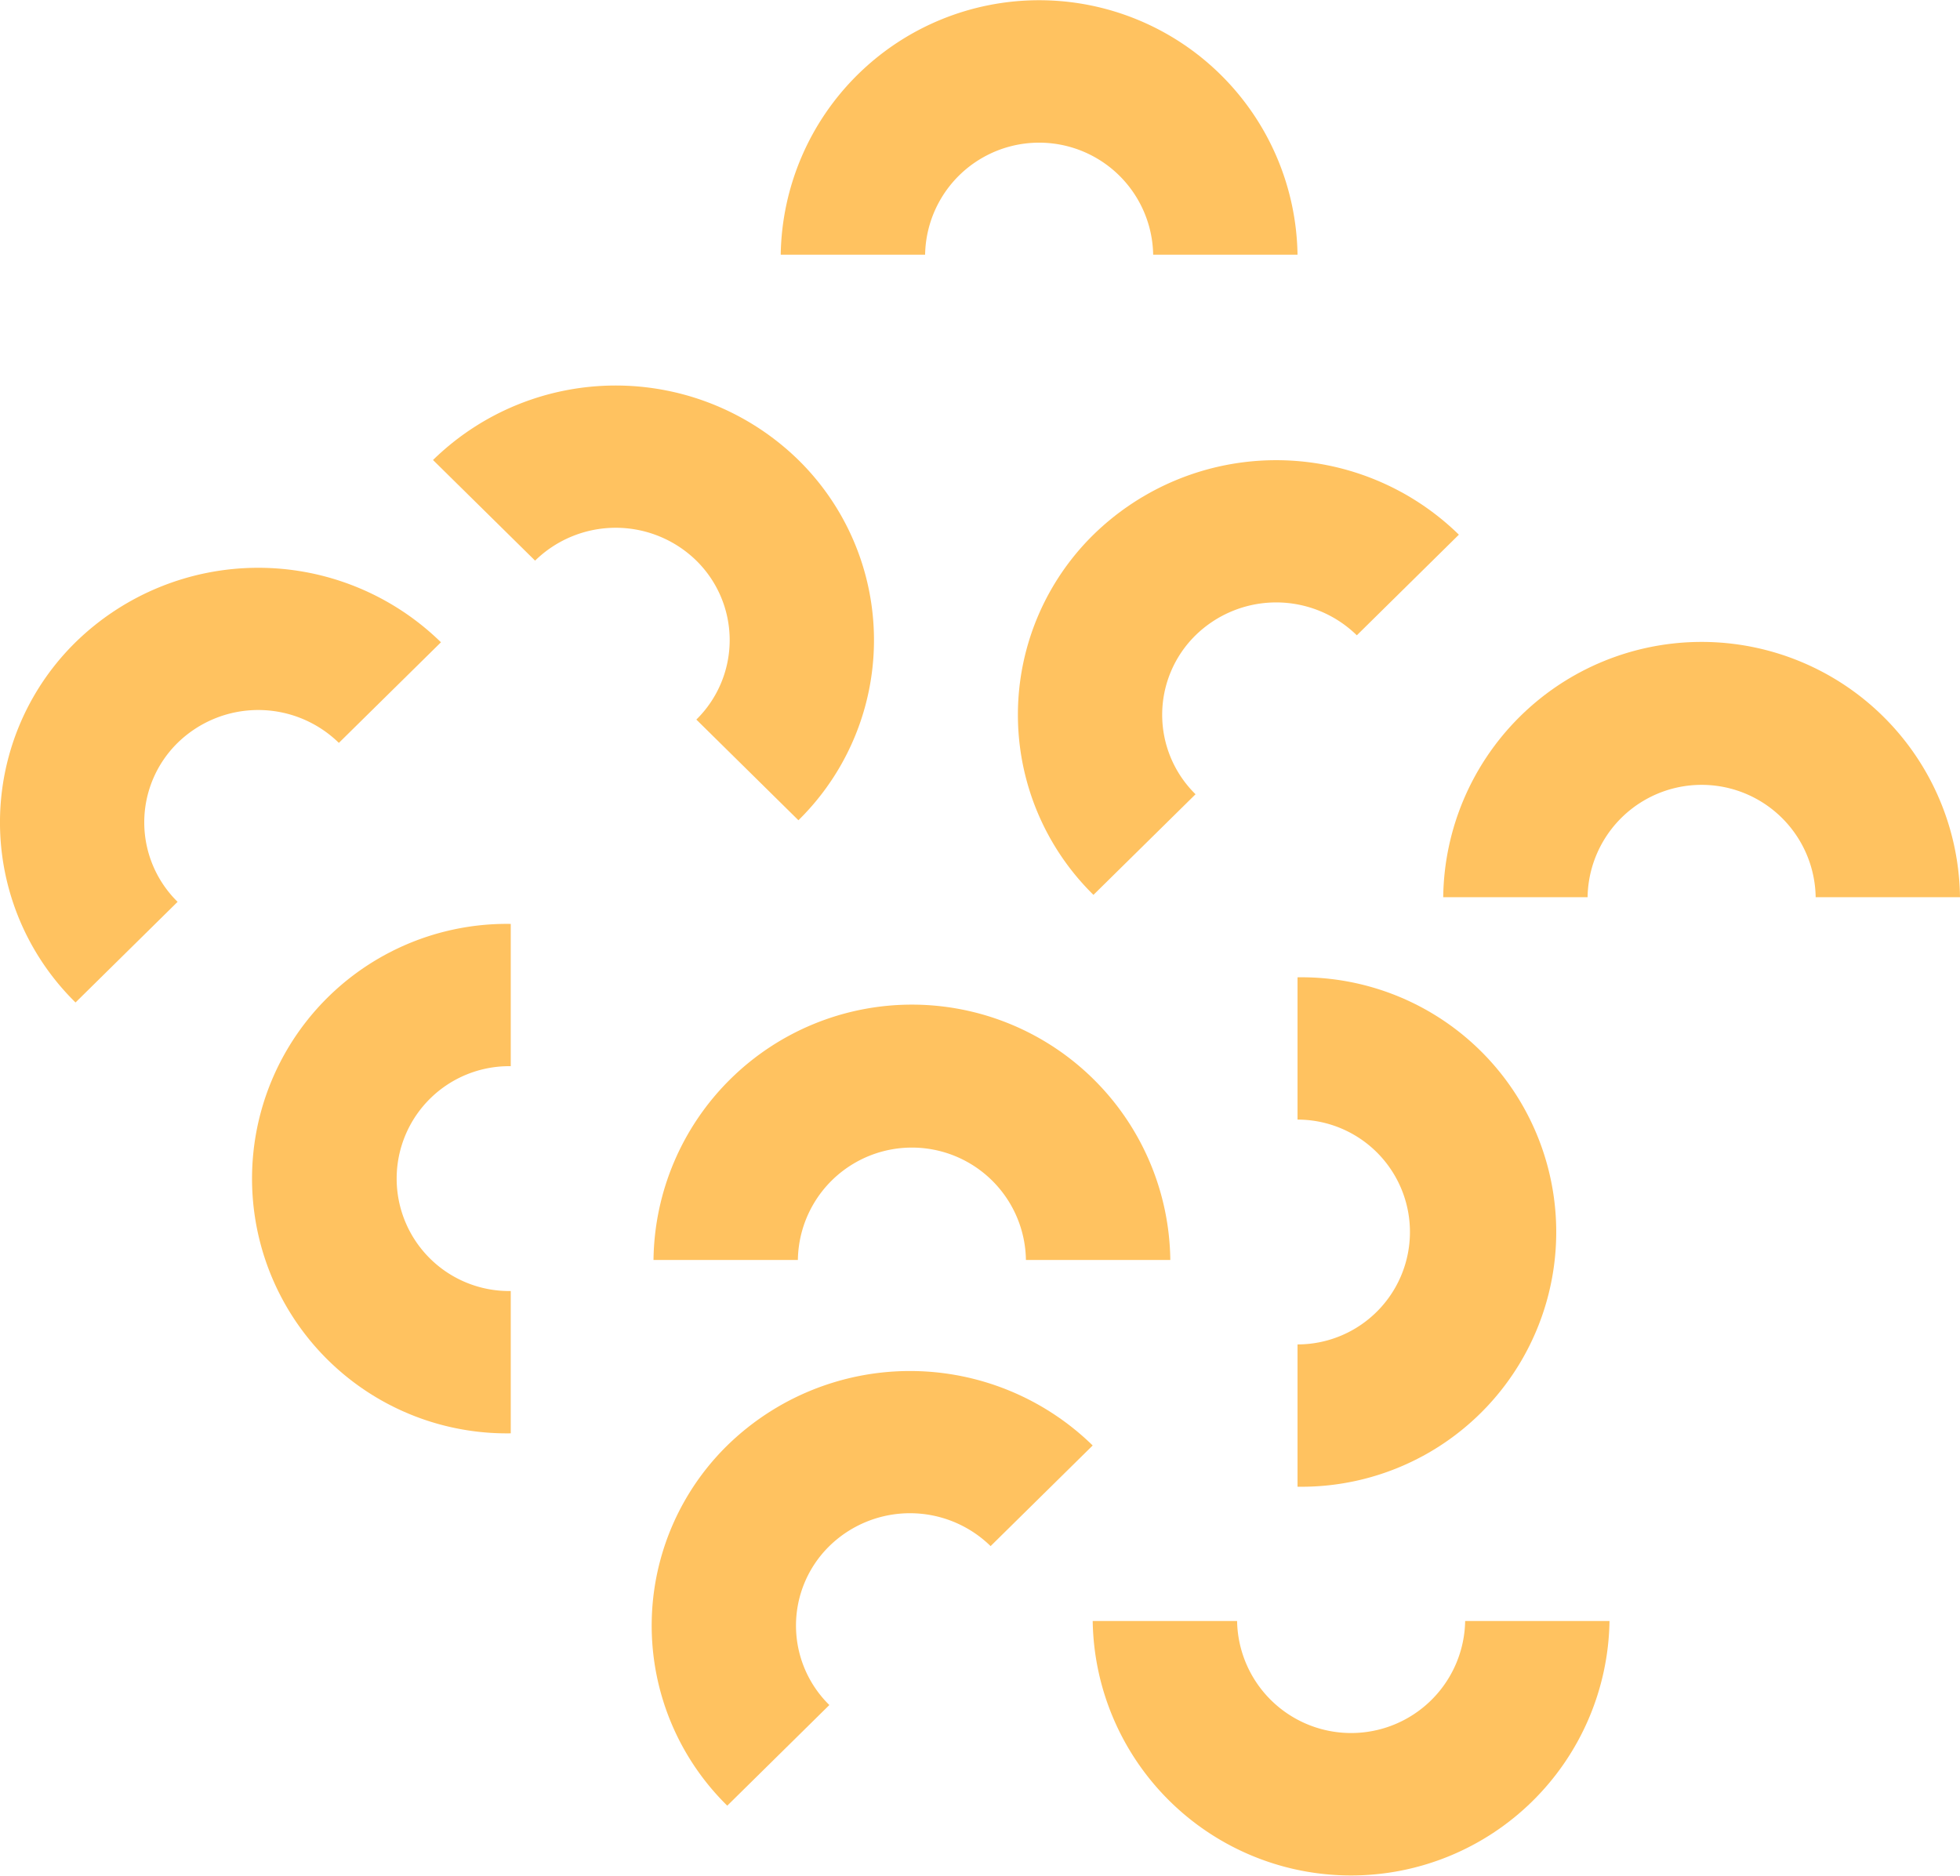
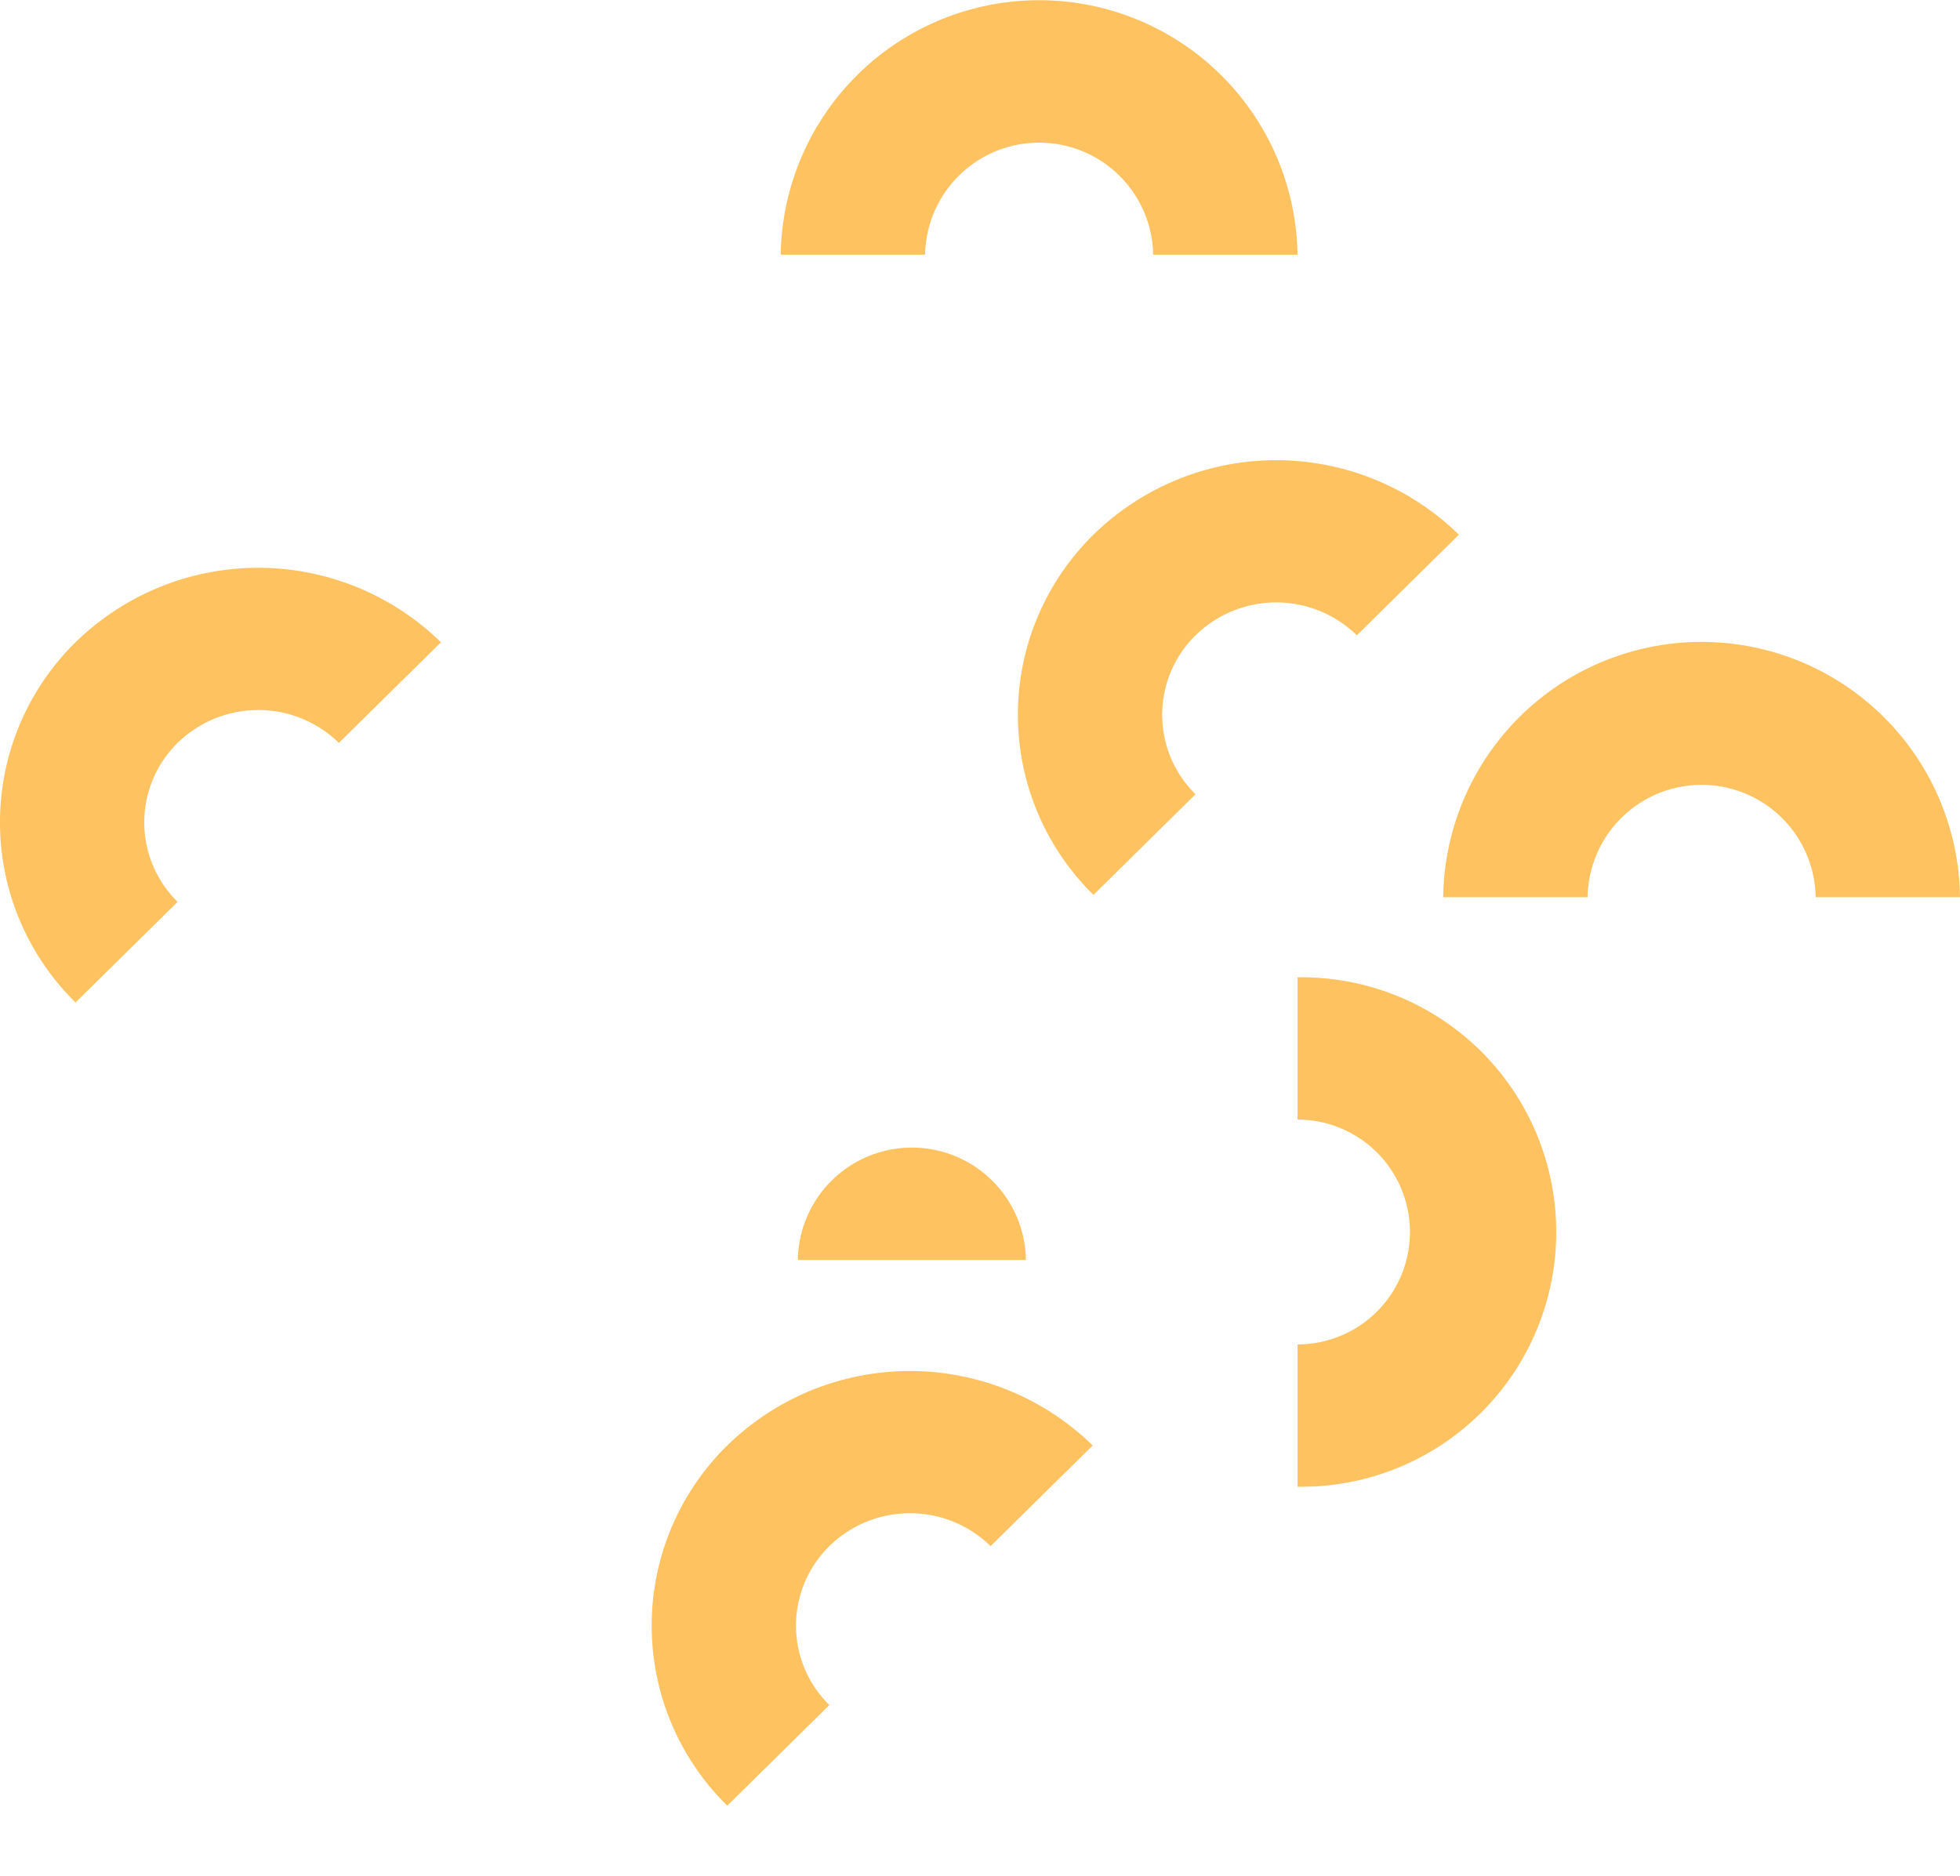
<svg xmlns="http://www.w3.org/2000/svg" width="159.532" height="152.683" viewBox="0 0 159.532 152.683">
  <g id="Groupe_6993" data-name="Groupe 6993" transform="translate(-603.528 -95.443)">
-     <path id="Tracé_7643" data-name="Tracé 7643" d="M634.149,172.018a20.736,20.736,0,1,1,0-41.467v11.582a9.151,9.151,0,1,0,0,18.3Z" transform="translate(10.951 40.097)" fill="#ffc260" />
-     <path id="Tracé_7644" data-name="Tracé 7644" d="M619.981,116.156a21.27,21.27,0,0,1,29.743,0,20.552,20.552,0,0,1,0,29.323l-8.309-8.194a9.068,9.068,0,0,0,0-12.938,9.387,9.387,0,0,0-13.125,0Z" transform="translate(18.791 16.731)" fill="#ffc260" />
-     <path id="Tracé_7645" data-name="Tracé 7645" d="M628.359,154.375a21.034,21.034,0,0,1,42.065,0H658.672a9.282,9.282,0,0,0-18.562,0Z" transform="translate(28.36 43.626)" fill="#ffc260" />
+     <path id="Tracé_7645" data-name="Tracé 7645" d="M628.359,154.375H658.672a9.282,9.282,0,0,0-18.562,0Z" transform="translate(28.36 43.626)" fill="#ffc260" />
    <path id="Tracé_7646" data-name="Tracé 7646" d="M652.83,132.58a20.735,20.735,0,1,1,0,41.465V162.462a9.15,9.15,0,1,0,0-18.3Z" transform="translate(56.309 42.415)" fill="#ffc260" />
    <path id="Tracé_7647" data-name="Tracé 7647" d="M648.355,148.312a20.547,20.547,0,0,1,0-29.319,21.27,21.27,0,0,1,29.743,0l-8.307,8.191a9.386,9.386,0,0,0-13.127,0,9.064,9.064,0,0,0,0,12.938Z" transform="translate(44.174 19.972)" fill="#ffc260" />
    <path id="Tracé_7648" data-name="Tracé 7648" d="M658.366,140.59a21.033,21.033,0,0,1,42.063,0H688.681a9.283,9.283,0,0,0-18.564,0Z" transform="translate(62.631 27.886)" fill="#ffc260" />
    <path id="Tracé_7649" data-name="Tracé 7649" d="M633.193,116.172a21.035,21.035,0,0,1,42.065,0h-11.75a9.283,9.283,0,0,0-18.563,0Z" transform="translate(33.881)" fill="#ffc260" />
    <path id="Tracé_7650" data-name="Tracé 7650" d="M609.676,152.4a20.549,20.549,0,0,1,0-29.319,21.268,21.268,0,0,1,29.743,0l-8.309,8.189a9.388,9.388,0,0,0-13.127,0,9.068,9.068,0,0,0,0,12.938Z" transform="translate(0 24.643)" fill="#ffc260" />
    <path id="Tracé_7651" data-name="Tracé 7651" d="M634.442,182.921a20.543,20.543,0,0,1,0-29.319,21.274,21.274,0,0,1,29.743,0l-8.309,8.191a9.383,9.383,0,0,0-13.125,0,9.062,9.062,0,0,0,0,12.936Z" transform="translate(28.281 59.501)" fill="#ffc260" />
-     <path id="Tracé_7652" data-name="Tracé 7652" d="M687.112,157.041a21.035,21.035,0,0,1-42.065,0H656.8a9.283,9.283,0,0,0,18.563,0Z" transform="translate(47.42 70.352)" fill="#ffc260" />
  </g>
</svg>